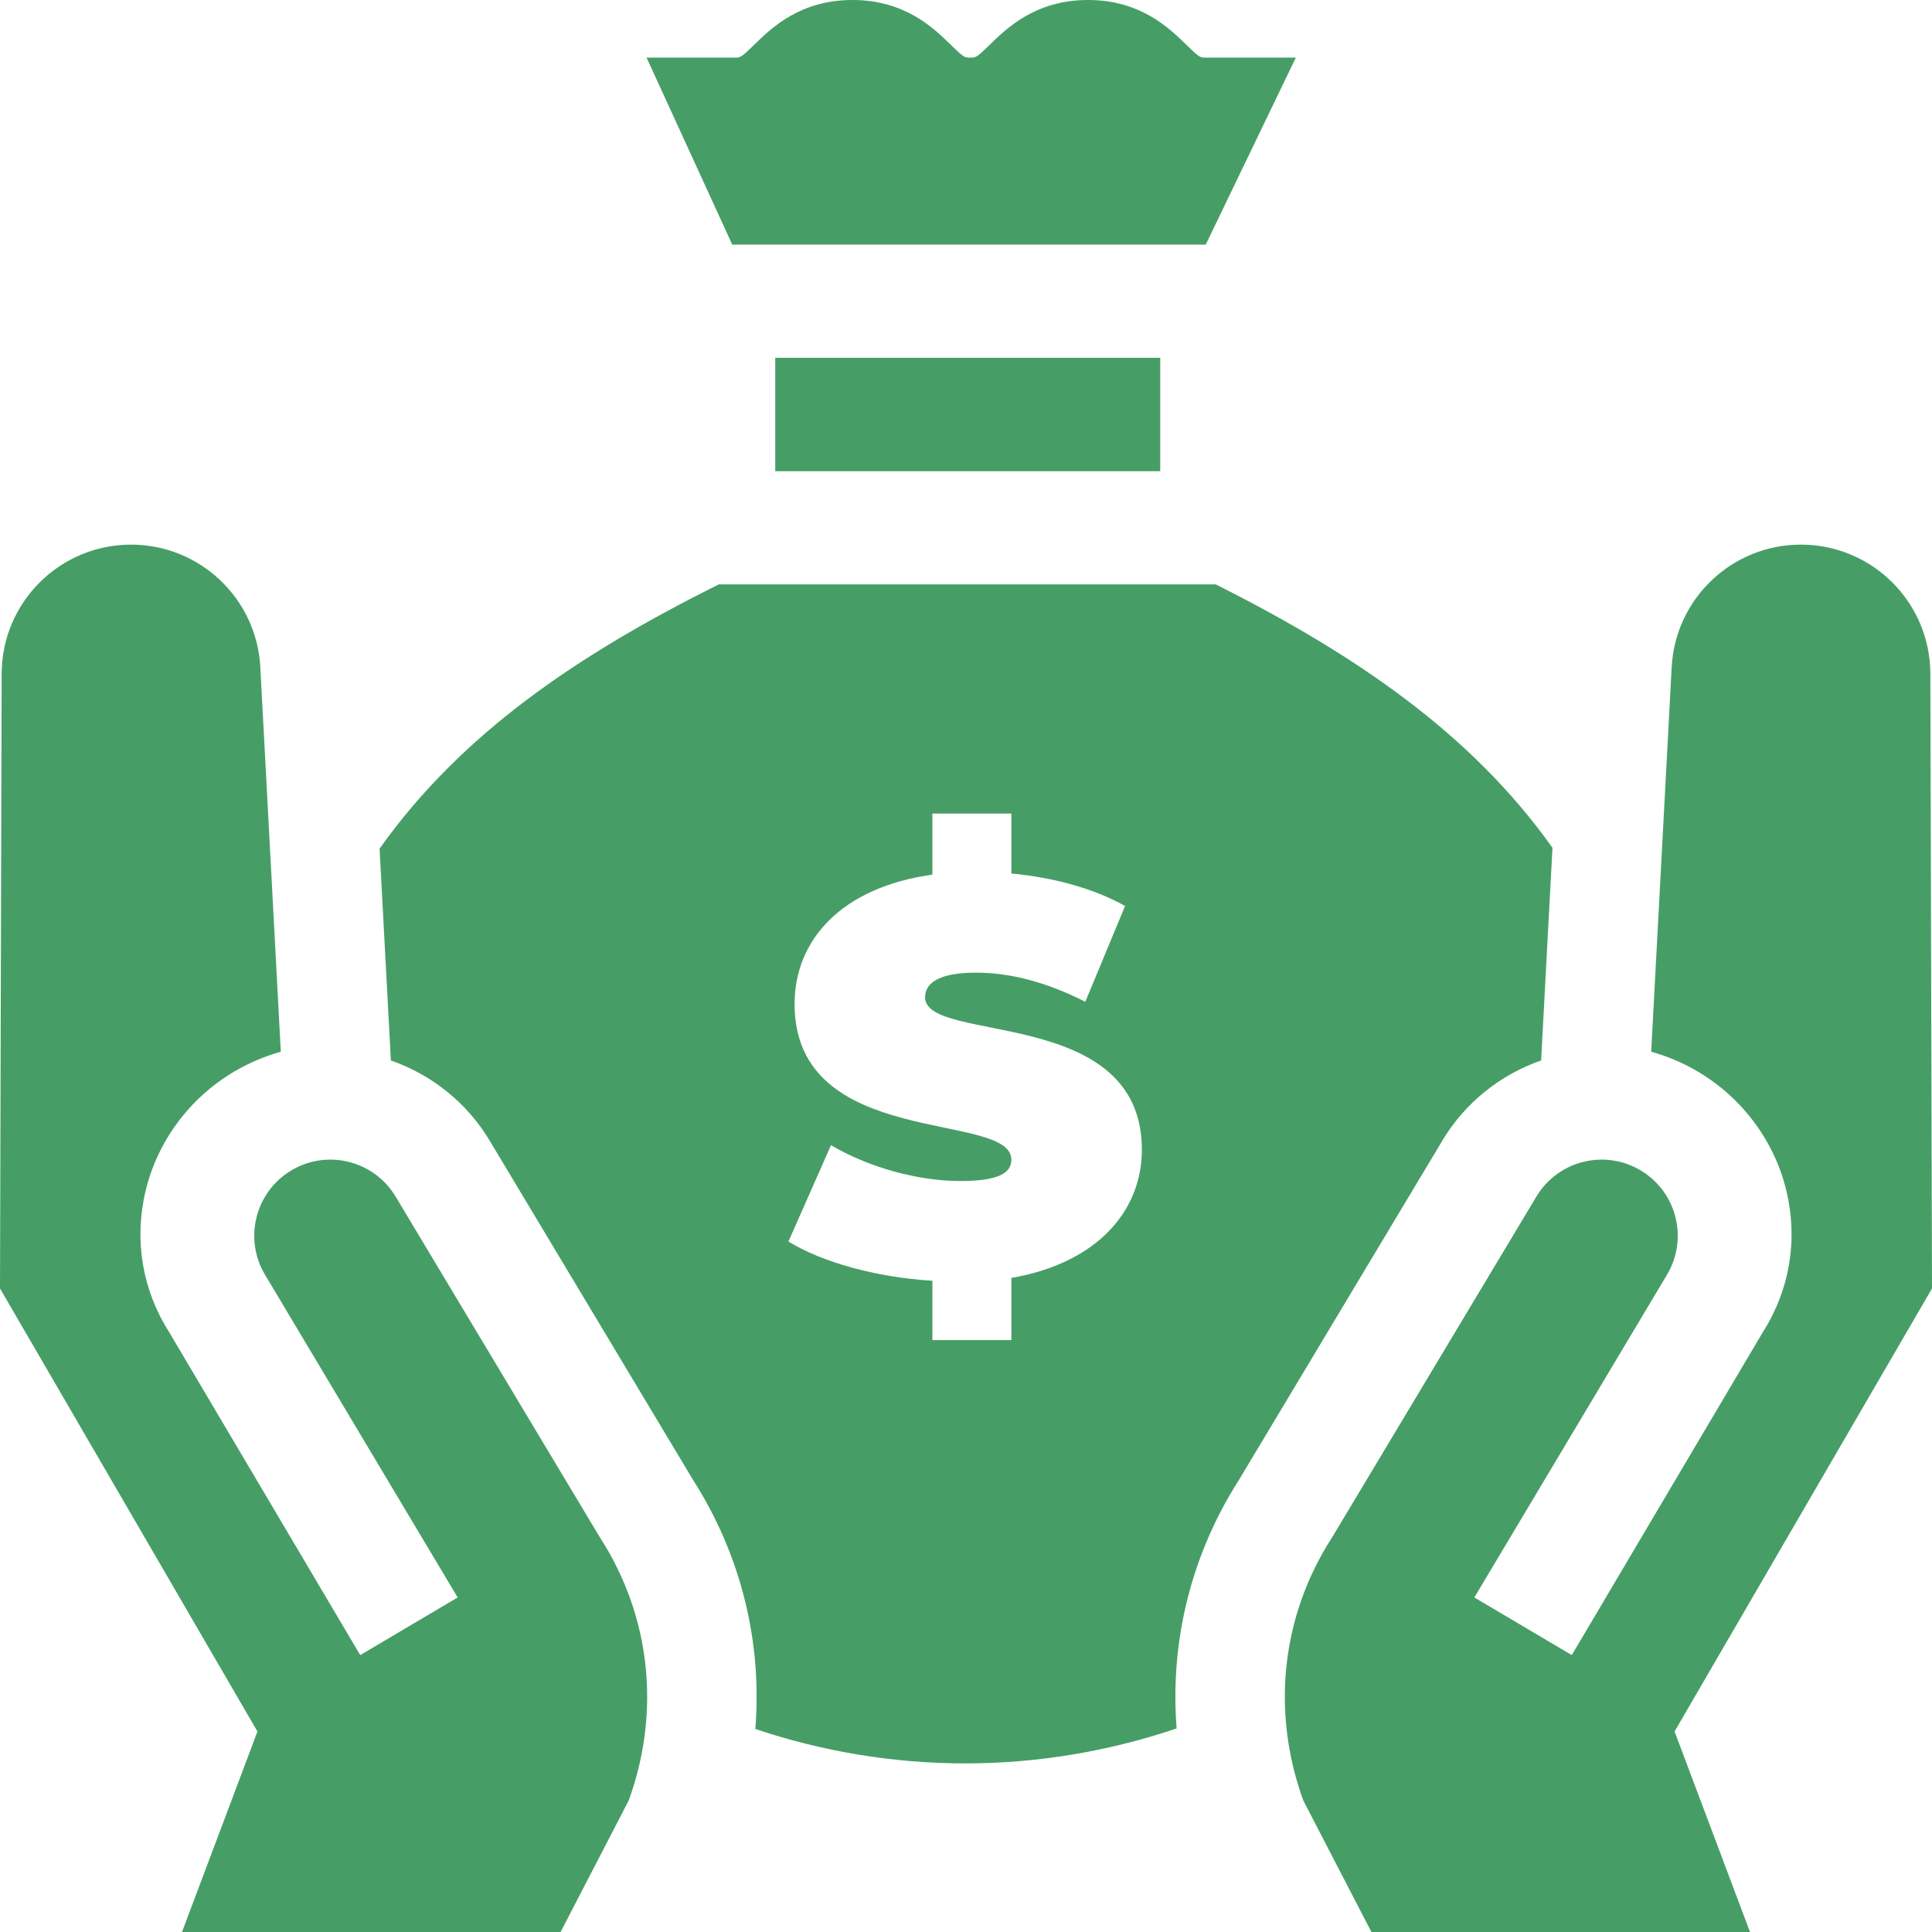
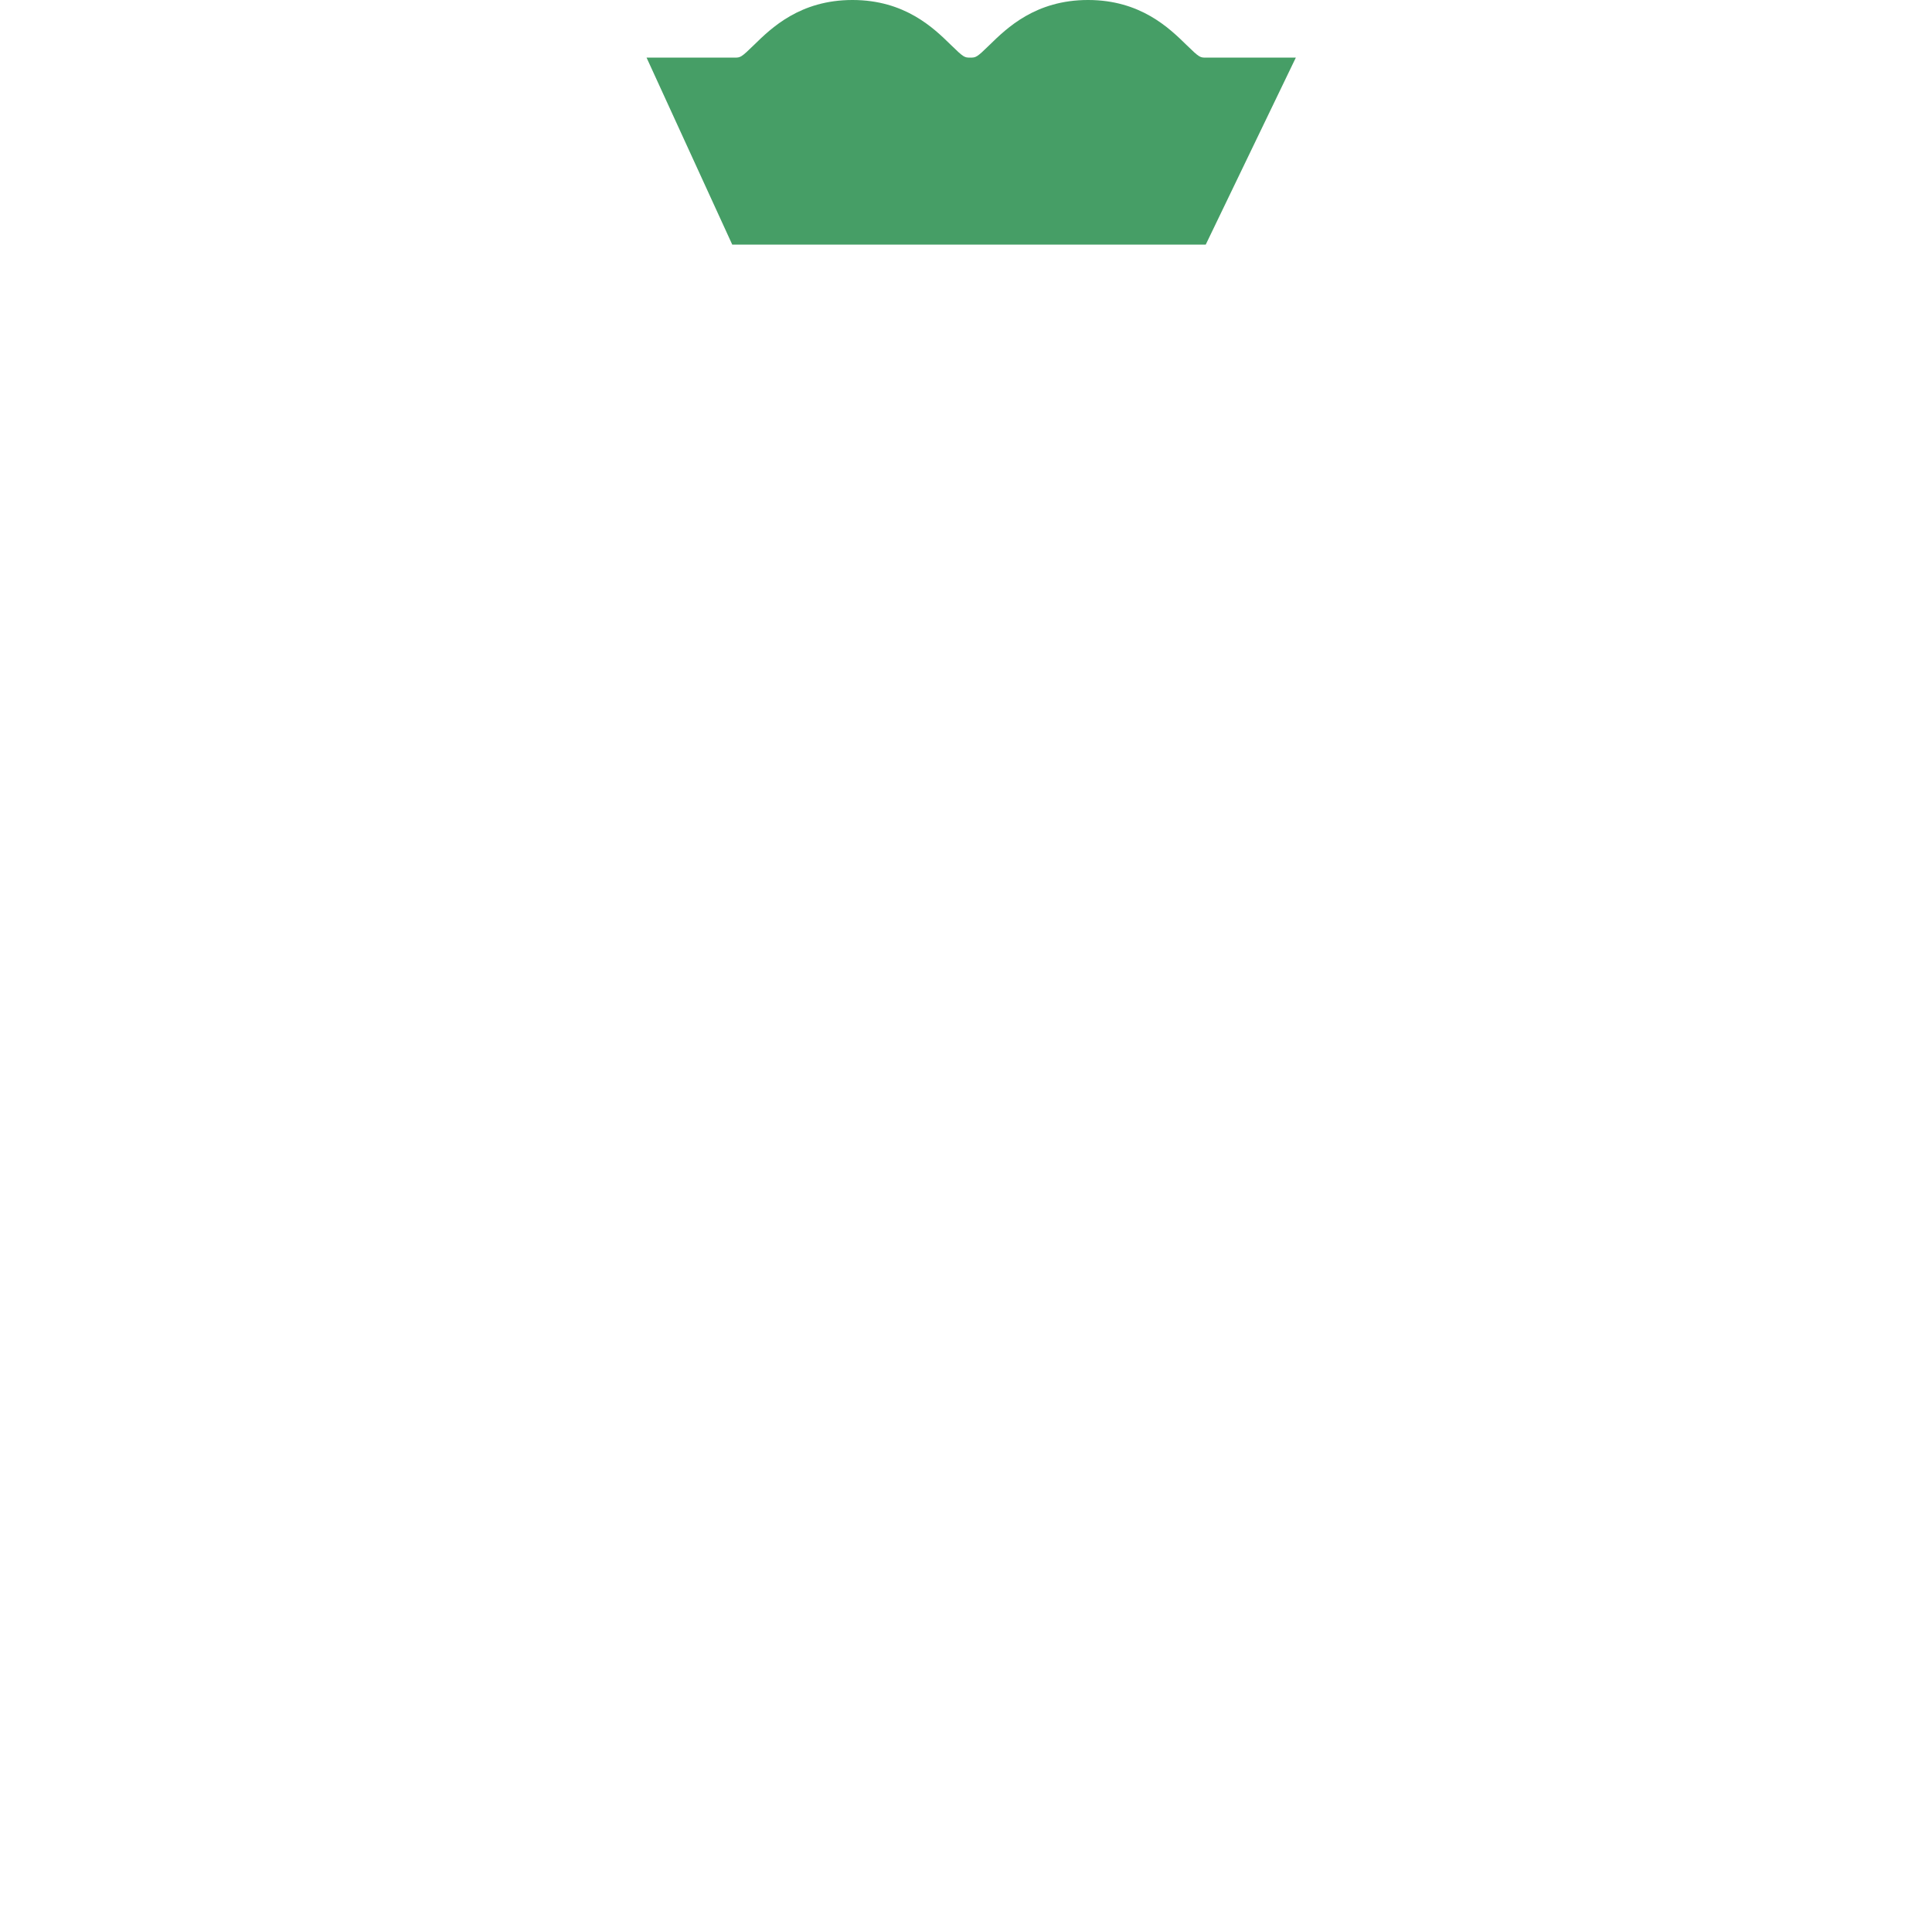
<svg xmlns="http://www.w3.org/2000/svg" version="1.1" width="512" height="512" x="0" y="0" viewBox="0 0 512 512" style="enable-background:new 0 0 512 512" xml:space="preserve" class="">
  <g>
    <g>
      <path d="m343.411 15.266h-23.862c-1.499 0-1.691 0-5.125-3.359-4.554-4.453-12.174-11.907-26.09-11.907s-21.535 7.454-26.088 11.907c-3.434 3.359-3.627 3.359-5.125 3.359-1.497 0-1.69 0-5.123-3.358-4.552-4.454-12.172-11.908-26.087-11.908s-21.535 7.454-26.088 11.908c-3.433 3.358-3.625 3.358-5.123 3.358h-23.357l22.707 49.556h125.483z" fill="#469e66" data-original="#000000" style="" class="" />
-       <path d="m328.377 392.127 53.904-89.924c5.993-9.998 15.362-17.427 26.135-21.17l3.003-56.366c-21.651-30.43-52.312-51.219-89.216-69.795h-131.73c-37.191 18.545-68.1 39.365-89.881 70.027l2.991 56.134c10.773 3.744 20.142 11.173 26.135 21.17l53.904 89.924c12.77 19.963 18.391 43.014 16.548 66.072 17.842 5.994 36.673 9.121 55.606 9.121 19.101 0 38.073-3.178 56.041-9.27-1.806-23.008 3.818-46.003 16.56-65.923zm-60.354-53.461v16.477h-20.931v-15.735c-14.844-.891-29.244-4.899-38.15-10.391l11.281-25.533c9.798 5.79 22.861 9.5 34.291 9.5 9.946 0 13.508-2.078 13.508-5.641 0-13.063-57.448-2.524-57.448-41.268 0-16.774 12.172-30.876 36.517-34.291v-16.18h20.931v15.883c10.985 1.039 21.673 3.86 30.134 8.61l-10.539 25.384c-10.243-5.196-19.892-7.719-28.947-7.719-10.243 0-13.509 2.969-13.509 6.531 0 12.47 57.448 2.078 57.448 40.377.002 16.035-11.577 29.988-34.586 33.996z" fill="#469e66" data-original="#000000" style="" class="" />
-       <path d="m205.449 94.822h102.024v30.05h-102.024z" fill="#469e66" data-original="#000000" style="" class="" />
-       <path d="m159.09 407.593-.274-.443-53.971-90.037c-5.819-9.708-18.485-12.727-28.058-6.688-9.257 5.84-12.166 17.996-6.556 27.394l51.053 85.524-25.82 15.275-50.718-85.728c-7.046-11.109-9.245-24.309-6.188-37.205 3.12-13.163 11.67-24.709 23.457-31.677 3.988-2.357 8.159-4.104 12.403-5.293l-5.43-101.909c-.97-18.208-16.016-32.474-34.25-32.474-18.906 0-34.247 15.299-34.298 34.206l-.44 162.919 68.224 117.408-19.992 53.135h100.333l18.055-34.867c8.537-23.497 5.809-48.795-7.53-69.54z" fill="#469e66" data-original="#000000" style="" class="" />
-       <path d="m512 341.457-.441-162.918c-.051-18.906-15.392-34.206-34.298-34.206-18.233 0-33.28 14.266-34.25 32.474l-5.43 101.909c4.244 1.188 8.415 2.935 12.403 5.293 11.787 6.968 20.337 18.514 23.457 31.677 3.057 12.896.858 26.096-6.188 37.205l-50.717 85.728-25.82-15.275 51.053-85.524c5.61-9.398 2.7-21.554-6.556-27.394-9.572-6.039-22.239-3.019-28.058 6.688l-53.971 90.037-.274.443c-13.339 20.745-16.067 46.043-7.53 69.54l18.055 34.866h100.333l-19.992-53.135z" fill="#469e66" data-original="#000000" style="" class="" />
    </g>
  </g>
</svg>